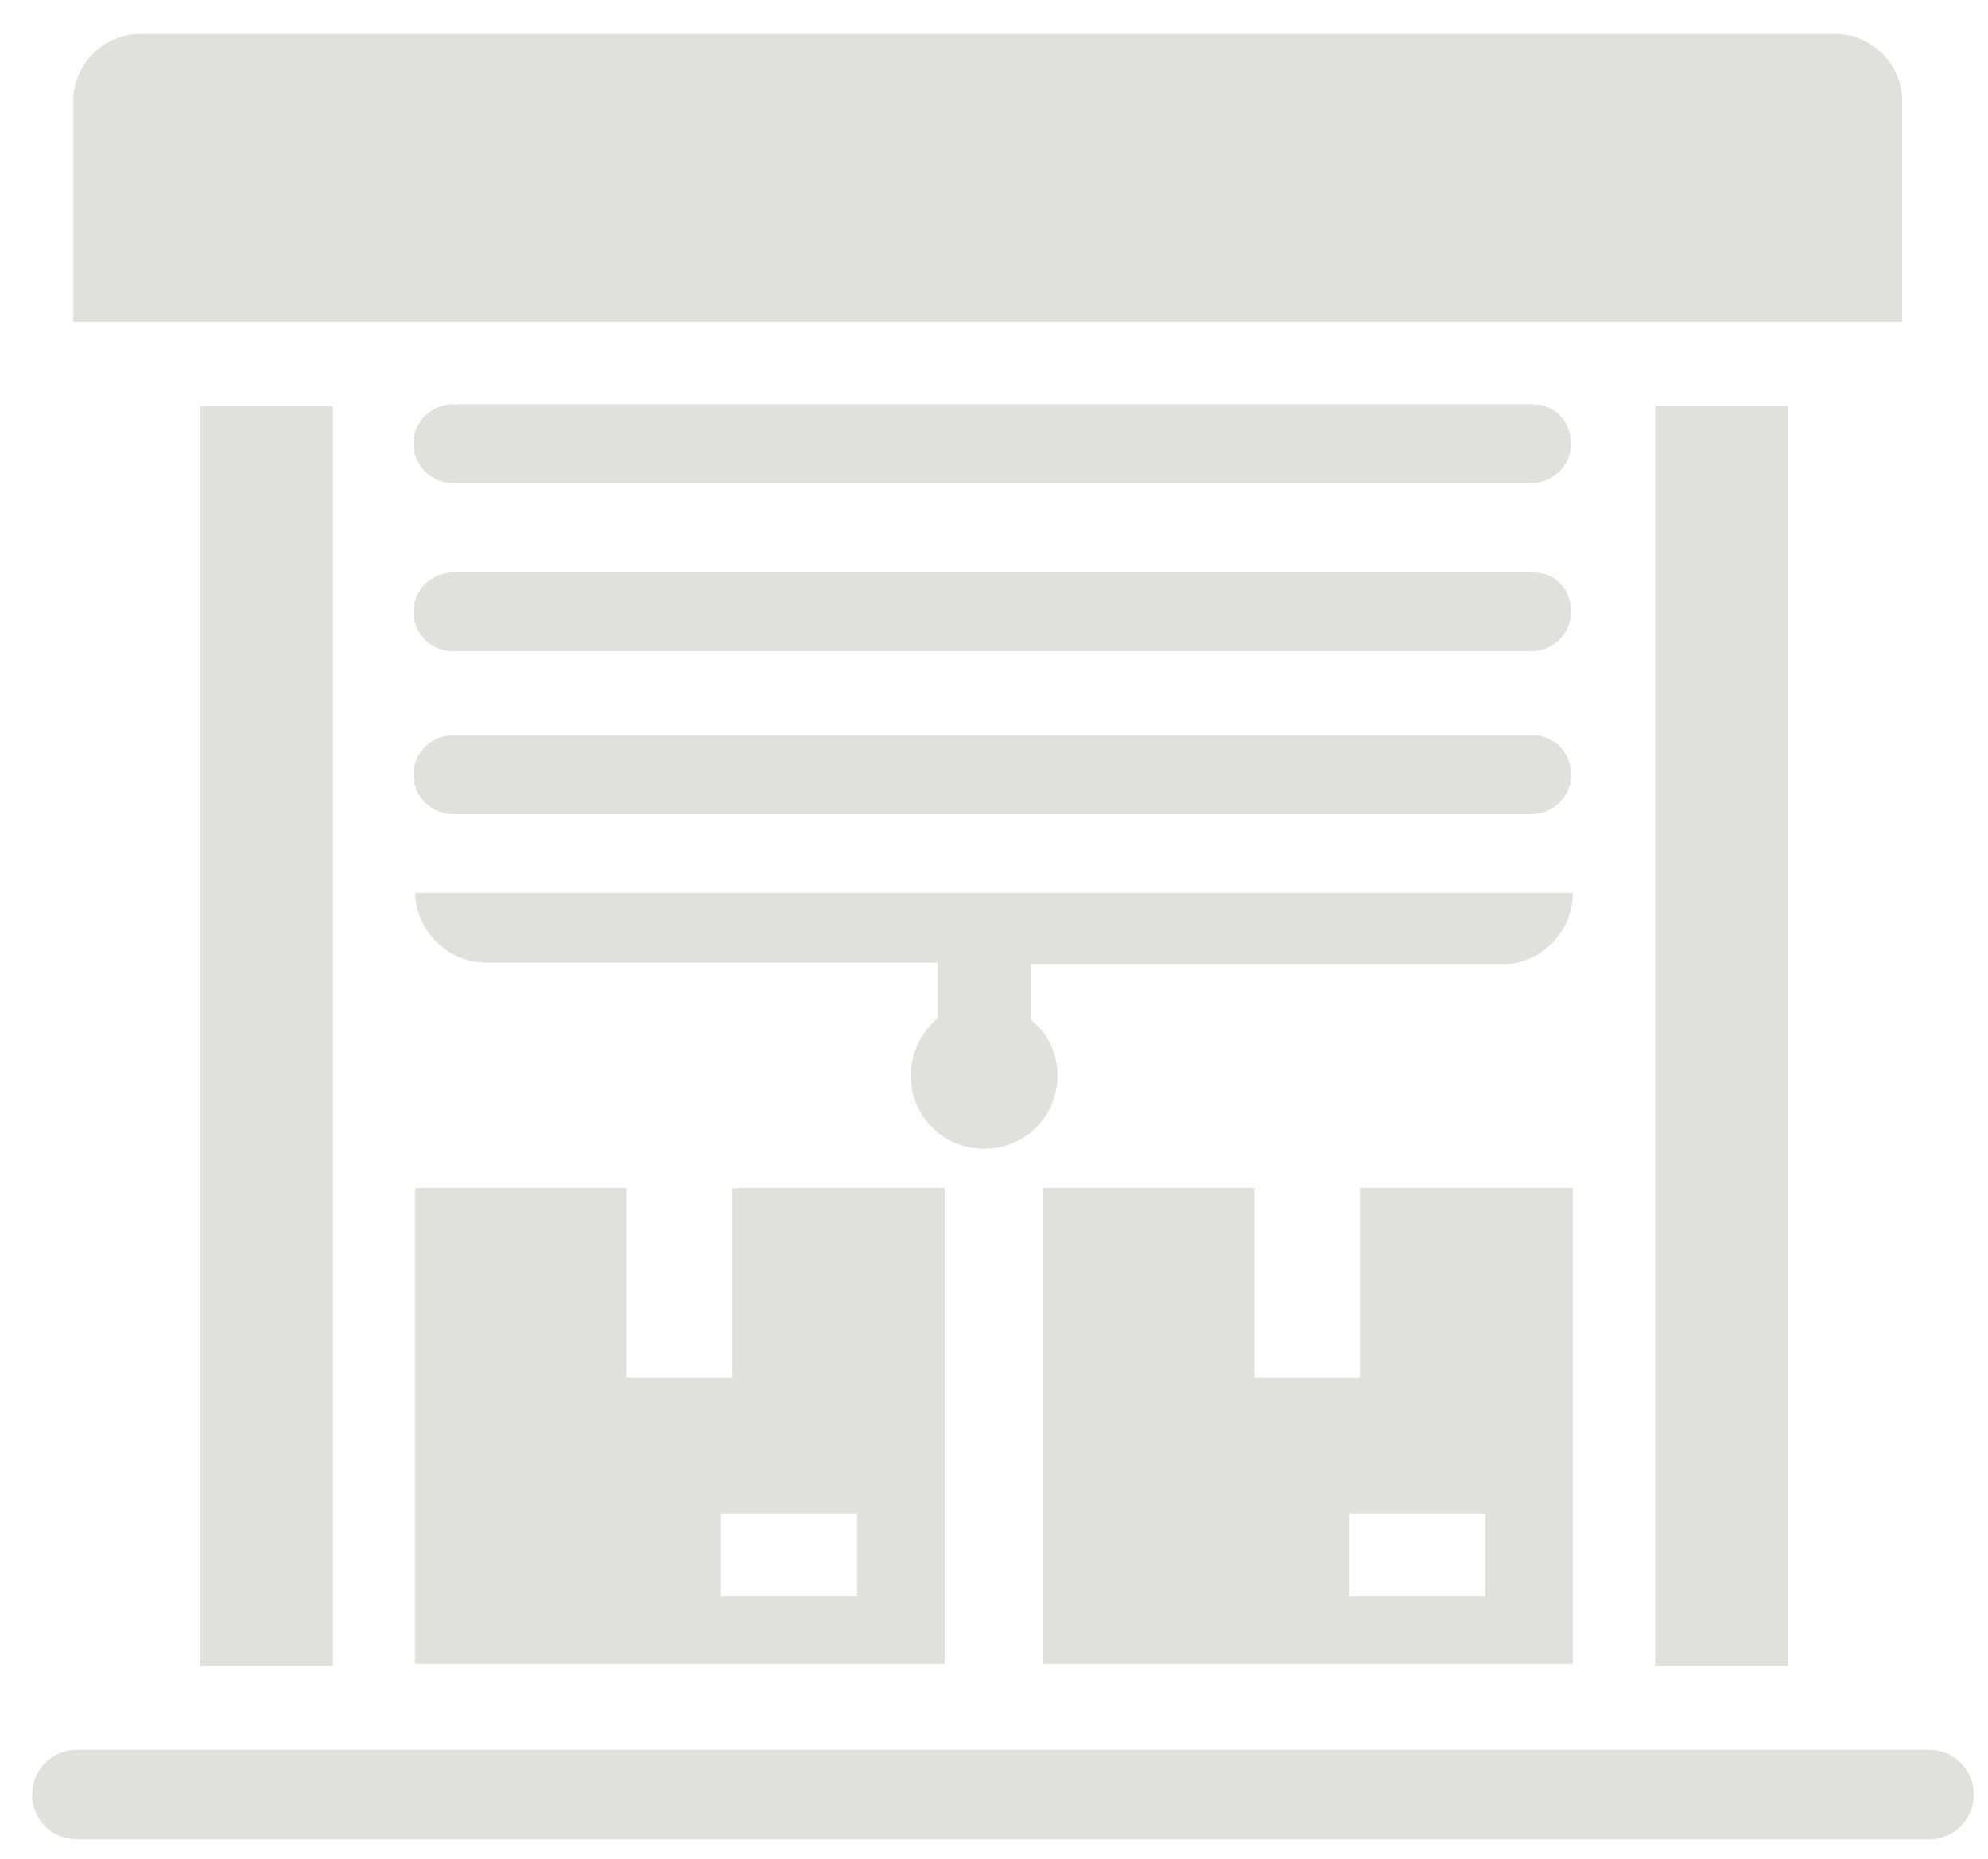
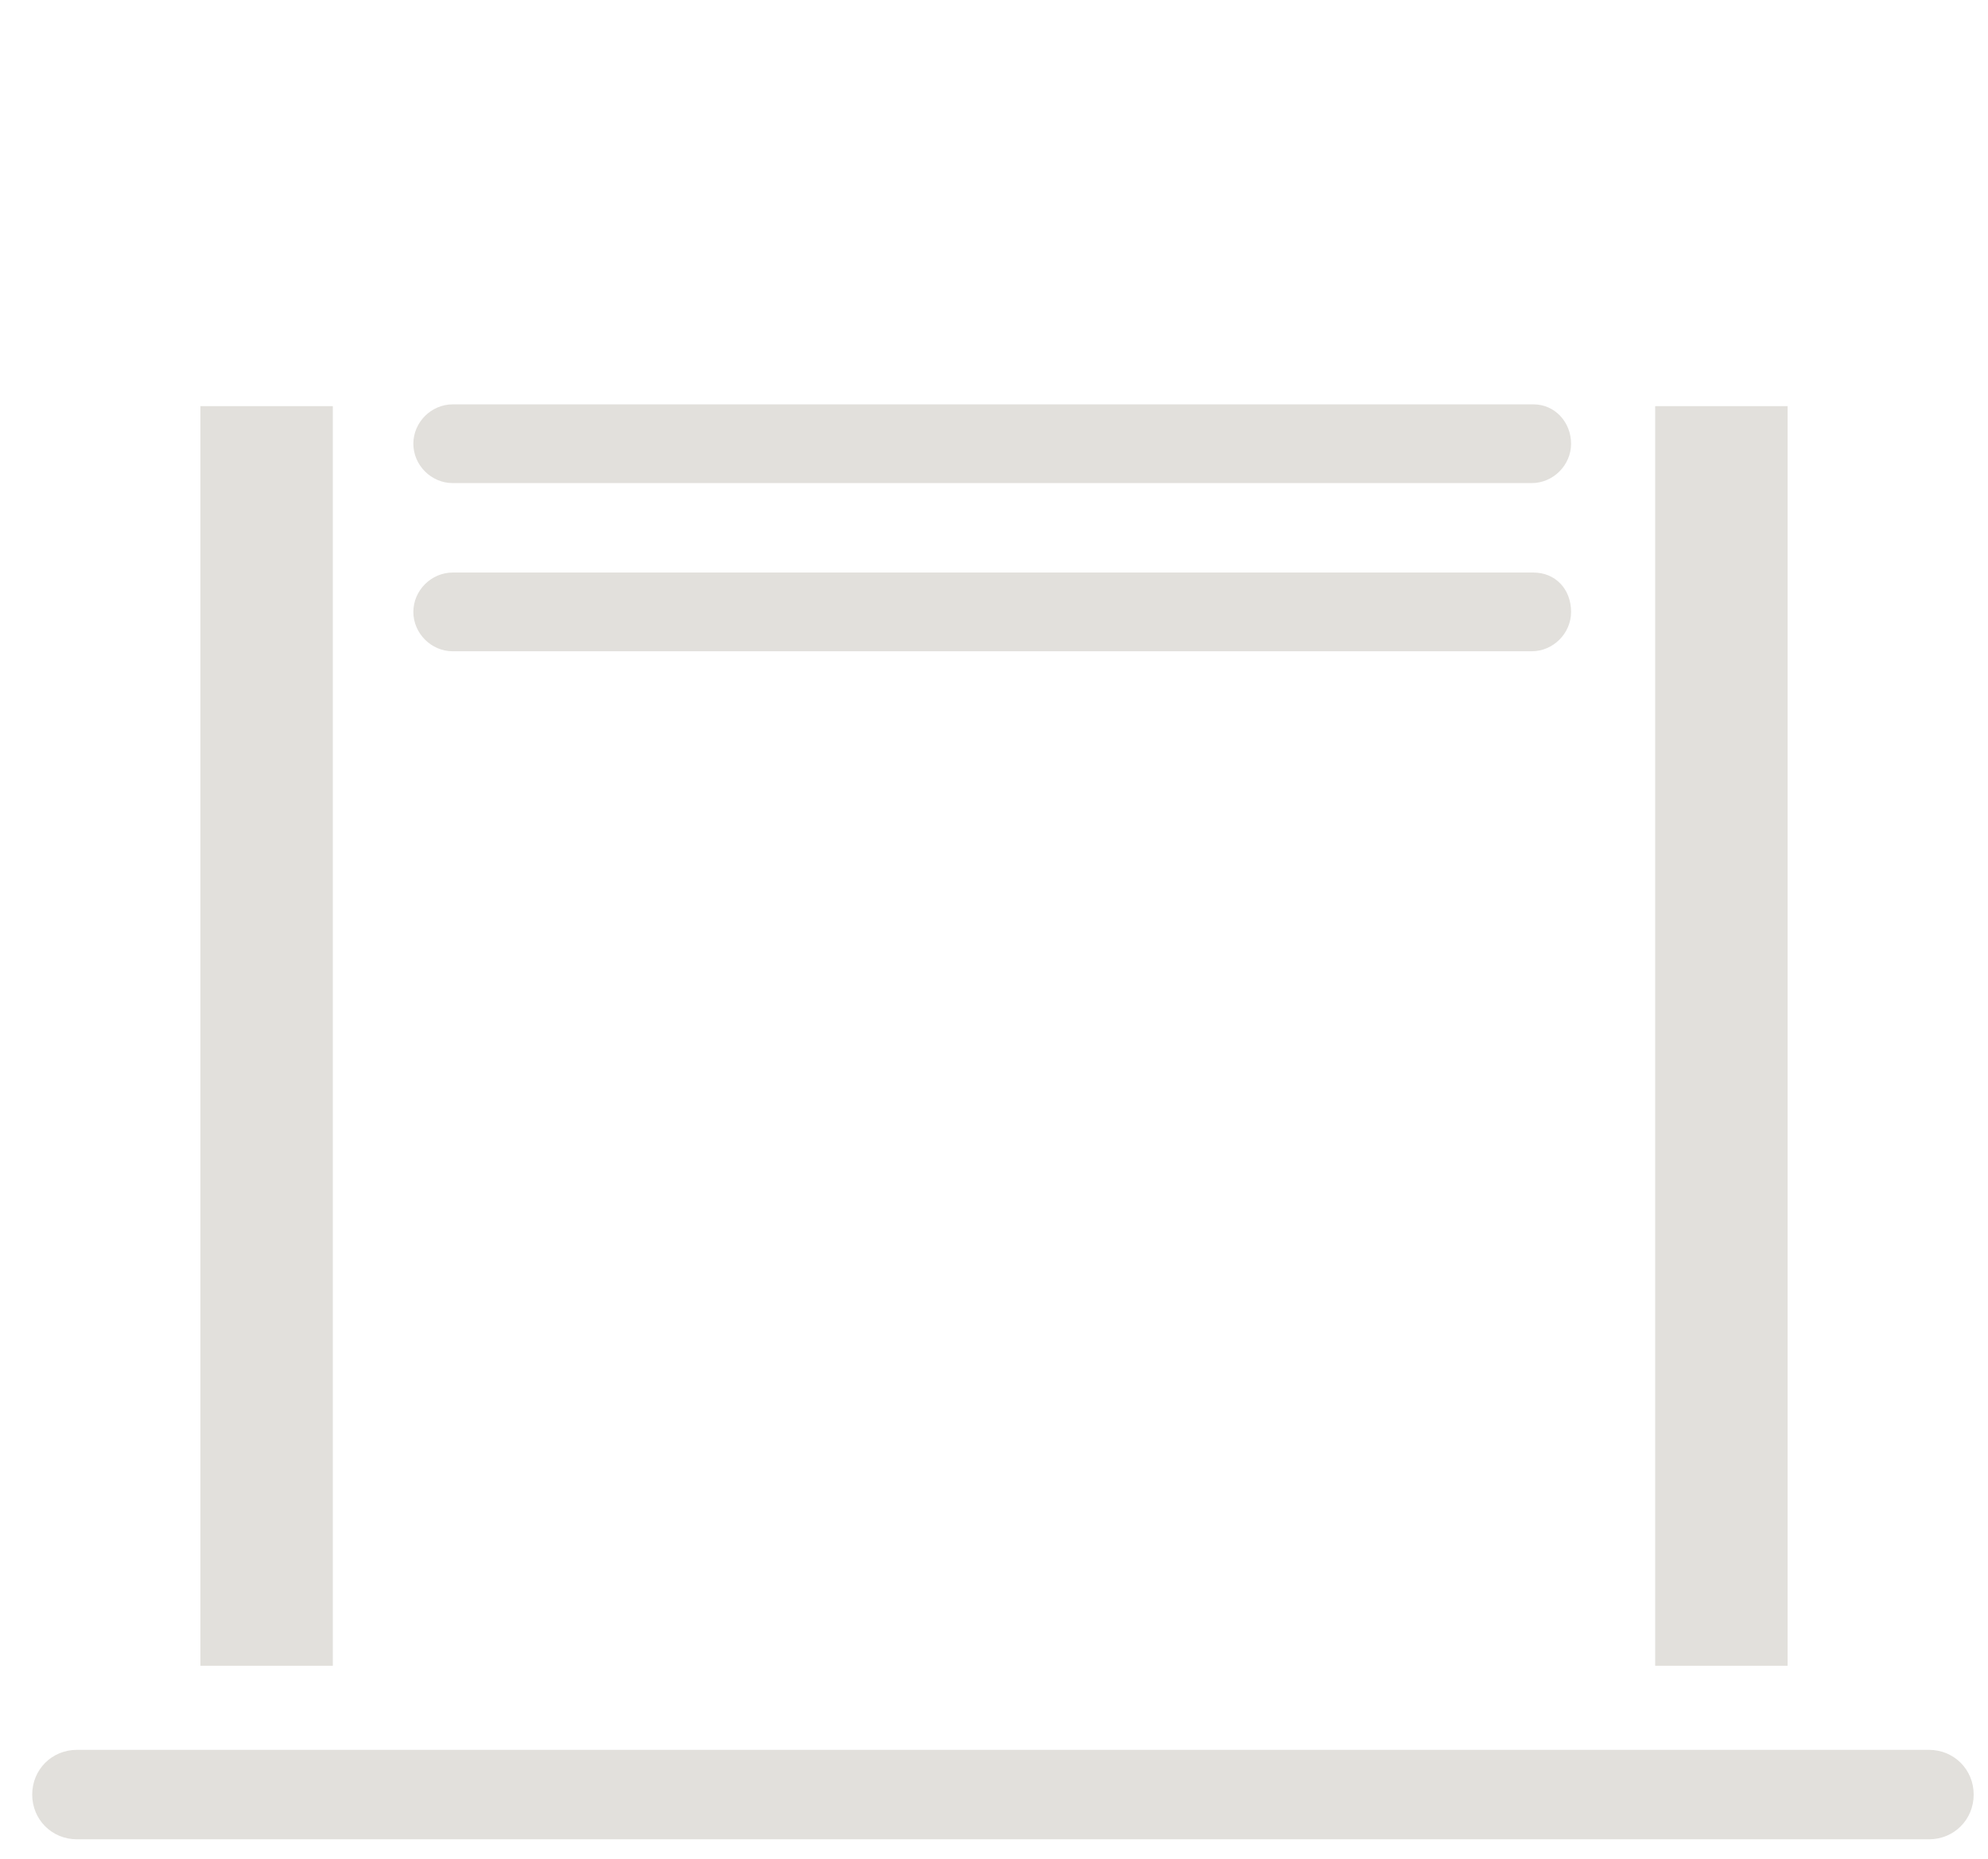
<svg xmlns="http://www.w3.org/2000/svg" version="1.1" id="Laag_1" x="0px" y="0px" viewBox="0 0 111.1 103.9" style="enable-background:new 0 0 111.1 103.9;" xml:space="preserve">
  <style type="text/css">
	.st0{fill:#E2E0DC;}
</style>
  <g>
-     <path class="st0" d="M106.3,5.6c0-2-1.7-3.7-3.7-3.7H7.8c-2,0-3.7,1.7-3.7,3.7V18h102.2V5.6z" />
    <rect x="11.2" y="22.7" class="st0" width="7.4" height="70.4" />
    <rect x="92.5" y="22.7" class="st0" width="7.4" height="70.4" />
    <path class="st0" d="M107.8,97.8H4.3c-1.4,0-2.5,1.1-2.5,2.5s1.1,2.5,2.5,2.5h103.5c1.4,0,2.5-1.1,2.5-2.5S109.2,97.8,107.8,97.8z" />
    <path class="st0" d="M85.7,32H25.3c-1.2,0-2.2,1-2.2,2.2c0,1.2,1,2.2,2.2,2.2h60.3c1.2,0,2.2-1,2.2-2.2C87.8,32.9,86.9,32,85.7,32z   " />
    <path class="st0" d="M85.7,22.6H25.3c-1.2,0-2.2,1-2.2,2.2c0,1.2,1,2.2,2.2,2.2h60.3c1.2,0,2.2-1,2.2-2.2   C87.8,23.6,86.9,22.6,85.7,22.6z" />
-     <path class="st0" d="M85.7,41.1H25.3c-1.2,0-2.2,1-2.2,2.2s1,2.2,2.2,2.2h60.3c1.2,0,2.2-1,2.2-2.2S86.9,41.1,85.7,41.1z" />
-     <path class="st0" d="M23.2,66.4V93h29.6V66.4H40.9V77H35V66.4H23.2z M40.3,84.6h7.6v4.6h-7.6V84.6z" />
-     <path class="st0" d="M58.3,66.4V93h29.6V66.4H76V77h-5.9V66.4H58.3z M75.4,84.6H83v4.6h-7.6V84.6z" />
-     <path class="st0" d="M23.2,49.8c0,2.2,1.8,4,4,4h25.2v3.1c-0.9,0.8-1.5,1.9-1.5,3.2c0,2.3,1.8,4.1,4.1,4.1s4.1-1.8,4.1-4.1   c0-1.3-0.6-2.4-1.5-3.1v-3.1h26.3c2.2,0,4-1.8,4-4H23.2z" />
  </g>
</svg>